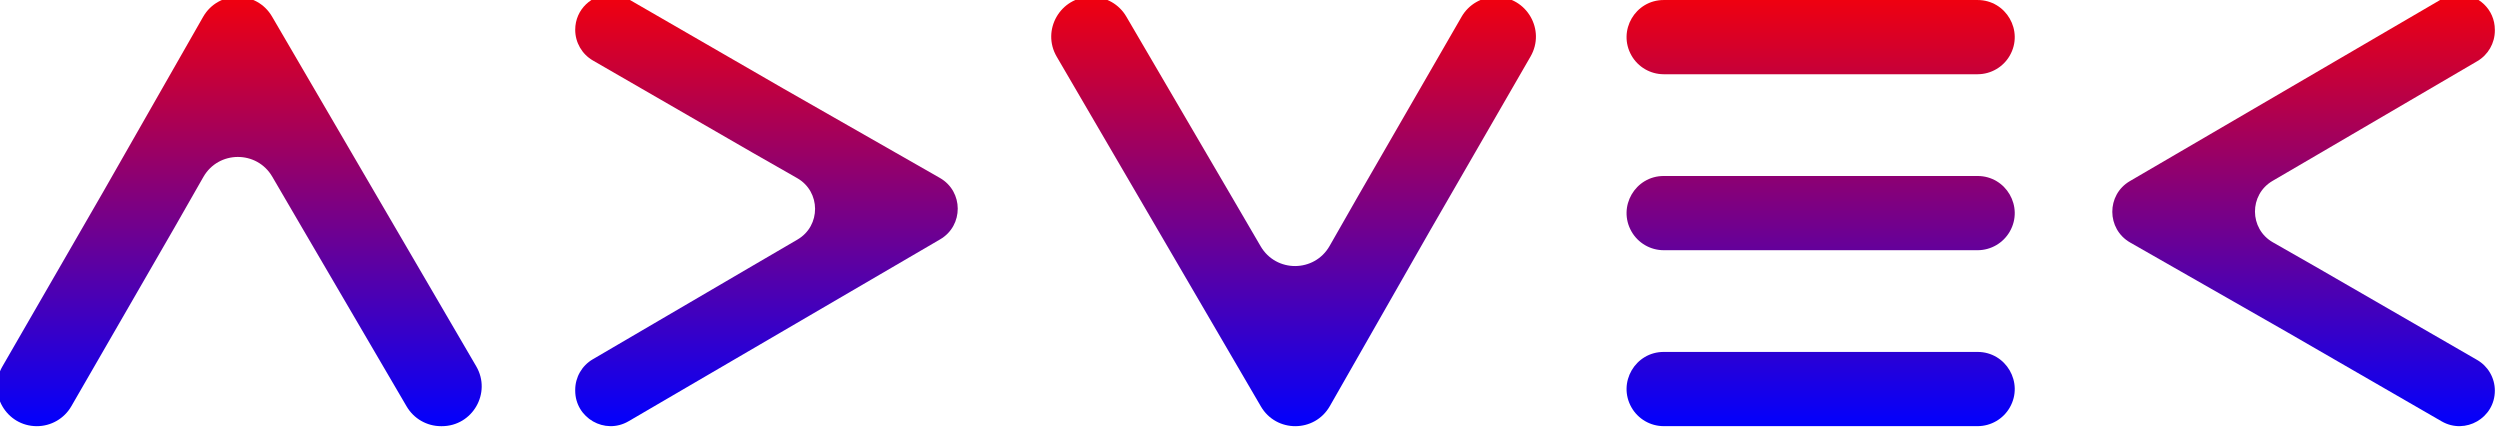
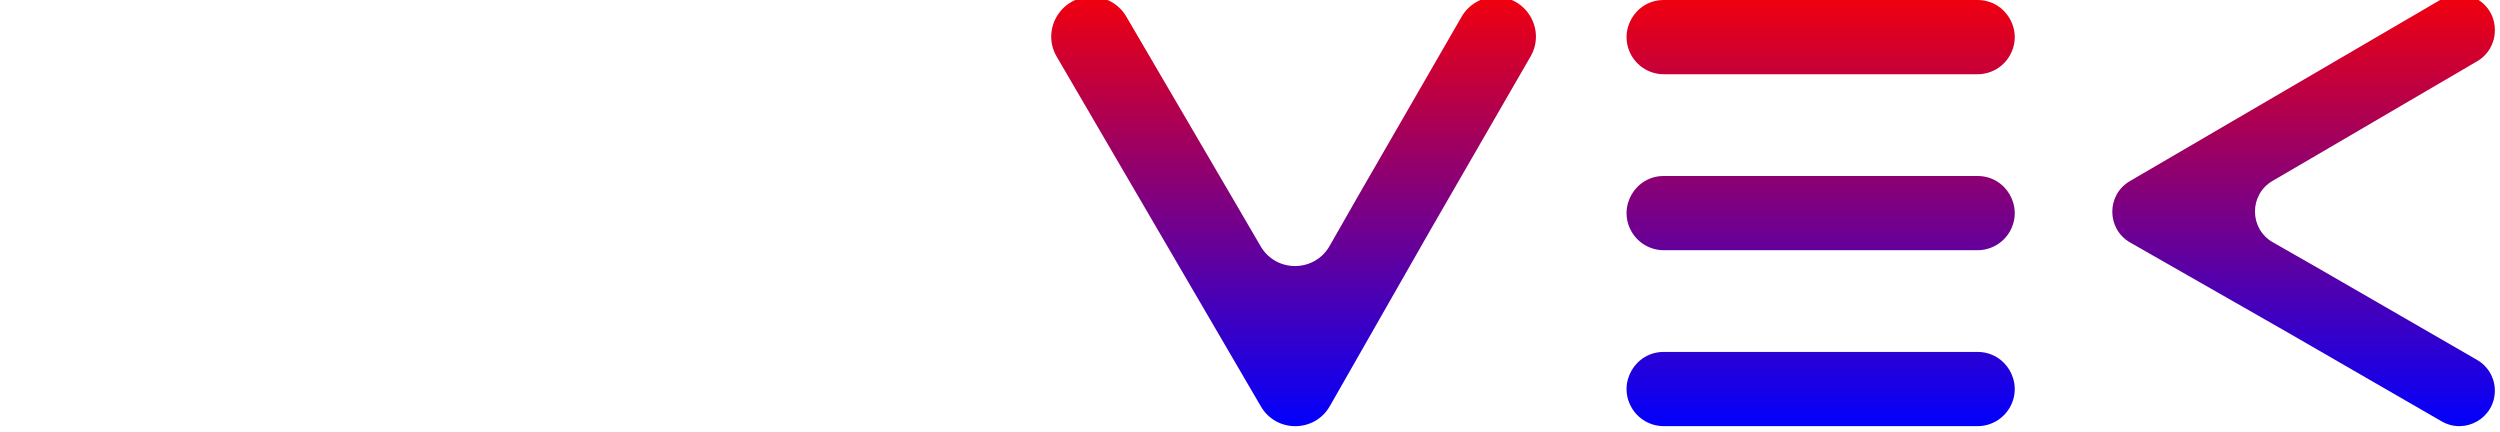
<svg xmlns="http://www.w3.org/2000/svg" xmlns:ns1="http://sodipodi.sourceforge.net/DTD/sodipodi-0.dtd" xmlns:ns2="http://www.inkscape.org/namespaces/inkscape" xmlns:xlink="http://www.w3.org/1999/xlink" width="260" height="44.955" version="1.1" viewBox="0 0 68.792 11.894" id="svg97" ns1:docname="advec.svg" ns2:version="1.1.2 (1:1.1+202202050950+0a00cf5339)">
  <ns1:namedview id="namedview99" pagecolor="#ffffff" bordercolor="#666666" borderopacity="1.0" ns2:pageshadow="2" ns2:pageopacity="0.0" ns2:pagecheckerboard="0" showgrid="false" fit-margin-top="0" fit-margin-left="0" fit-margin-right="0" fit-margin-bottom="0" ns2:zoom="1.1139081" ns2:cx="185.8322" ns2:cy="117.60395" ns2:window-width="1920" ns2:window-height="1052" ns2:window-x="0" ns2:window-y="1" ns2:window-maximized="1" ns2:current-layer="svg97" />
  <defs id="defs49">
    <clipPath id="clipPath22">
      <path d="m 315.73,548.09 -25.273,-44.263 -25.198,-43.645 c -3.852,-6.671 0.963,-15.011 8.667,-15.011 3.576,0 6.88,1.908 8.667,5.005 l 25.955,44.961 7.241,12.686 c 3.82,6.69 13.45,6.737 17.334,0.084 l 7.366,-12.615 26.426,-45.167 c 1.796,-3.068 5.083,-4.954 8.638,-4.954 h 0.212 c 7.726,0 12.537,8.382 8.643,15.054 l -25.648,43.931 -25.696,44.017 c -1.933,3.31 -5.289,4.962 -8.643,4.962 -3.386,10e-4 -6.772,-1.684 -8.691,-5.045" id="path2" />
    </clipPath>
    <linearGradient id="linearGradient17060" x2="1" gradientTransform="matrix(0,-115.36,-115.36,0,324.85,559.57)" gradientUnits="userSpaceOnUse">
      <stop stop-color="#f00" offset="0" id="stop5" />
      <stop stop-color="#00f" offset="1" id="stop7" />
    </linearGradient>
    <clipPath id="clipPath42">
-       <path d="m 409.3,544.84 c 0,-3.186 1.699,-6.129 4.458,-7.722 l 40.059,-23.124 11.302,-6.451 c 5.962,-3.403 6.003,-11.984 0.076,-15.444 l -11.24,-6.563 -40.242,-23.545 c -2.734,-1.599 -4.413,-4.529 -4.413,-7.696 v -0.189 c 0,-6.882 7.467,-11.17 13.411,-7.699 l 39.142,22.85 39.216,22.895 c 5.928,3.46 5.887,12.039 -0.074,15.443 l -39.435,22.517 -38.886,22.451 c -1.437,0.829 -2.96,1.207 -4.444,1.207 -4.658,10e-4 -8.93,-3.725 -8.93,-8.93" id="path10" />
-     </clipPath>
+       </clipPath>
    <linearGradient id="linearGradient17062" x2="1" gradientTransform="matrix(0,-115.36,-115.36,0,457.39,559.57)" gradientUnits="userSpaceOnUse">
      <stop stop-color="#f00" offset="0" id="stop13" />
      <stop stop-color="#00f" offset="1" id="stop15" />
    </linearGradient>
    <clipPath id="clipPath62">
      <path d="m 878.59,552.54 -78.359,-45.745 c -5.927,-3.461 -5.886,-12.041 0.075,-15.444 l 39.436,-22.517 38.886,-22.45 c 5.943,-3.432 13.375,0.859 13.375,7.721 0,3.187 -1.7,6.13 -4.46,7.723 l -40.059,23.123 -11.302,6.453 c -5.962,3.403 -6.003,11.982 -0.075,15.444 l 11.24,6.563 40.242,23.544 c 2.733,1.6 4.414,4.529 4.414,7.696 v 0.188 c 0,5.208 -4.276,8.93 -8.932,8.93 -1.498,0 -3.034,-0.385 -4.481,-1.229" id="path18" />
    </clipPath>
    <linearGradient id="linearGradient17064" x2="1" gradientTransform="matrix(0,-115.36,-115.36,0,843.91,559.57)" gradientUnits="userSpaceOnUse">
      <stop stop-color="#f00" offset="0" id="stop21" />
      <stop stop-color="#00f" offset="1" id="stop23" />
    </linearGradient>
    <clipPath id="clipPath82">
      <path d="m 632.19,548.13 -25.953,-44.962 -7.243,-12.685 c -3.818,-6.692 -13.448,-6.739 -17.334,-0.086 l -7.364,12.616 -26.428,45.168 c -1.795,3.068 -5.083,4.952 -8.637,4.952 h -0.212 c -7.725,0 -12.538,-8.381 -8.642,-15.052 l 25.647,-43.933 25.697,-44.016 c 3.883,-6.653 13.513,-6.607 17.334,0.084 l 25.272,44.262 25.198,43.644 c 3.852,6.672 -0.963,15.011 -8.667,15.011 -3.576,0 -6.881,-1.907 -8.668,-5.003" id="path26" />
    </clipPath>
    <linearGradient id="linearGradient17066" x2="1" gradientTransform="matrix(0,-115.36,-115.36,0,589.94,559.57)" gradientUnits="userSpaceOnUse">
      <stop stop-color="#f00" offset="0" id="stop29" />
      <stop stop-color="#00f" offset="1" id="stop31" />
    </linearGradient>
    <clipPath id="clipPath102">
      <path d="m 761.9,552.33 h -78.853 c -7.183,0.026 -11.701,-7.733 -8.133,-13.967 1.657,-2.893 4.73,-4.683 8.064,-4.696 h 22.525 -0.072 44.643 -0.072 11.967 c 3.334,0.013 6.408,1.803 8.064,4.696 3.562,6.223 -0.935,13.966 -8.096,13.967 H 761.9" id="path34" />
    </clipPath>
    <linearGradient id="linearGradient49134" x2="1" gradientTransform="matrix(0,-115.36,-115.36,0,722.48,559.57)" gradientUnits="userSpaceOnUse" xlink:href="#linearGradient112" />
    <linearGradient id="linearGradient112" x2="1" gradientTransform="matrix(0,-115.36,-115.36,0,722.48,559.57)" gradientUnits="userSpaceOnUse">
      <stop stop-color="#f00" offset="0" id="stop38" />
      <stop stop-color="#00f" offset="1" id="stop40" />
    </linearGradient>
    <clipPath id="clipPath122">
      <path d="m 761.9,508.08 h -78.853 c -7.183,0.028 -11.701,-7.731 -8.133,-13.965 1.657,-2.894 4.73,-4.684 8.064,-4.696 h 22.525 -0.072 44.643 -0.072 11.967 c 3.334,0.012 6.408,1.802 8.064,4.696 3.562,6.222 -0.934,13.964 -8.095,13.965 H 761.9" id="path43" />
    </clipPath>
    <clipPath id="clipPath142">
      <path d="m 761.9,463.84 h -78.853 c -7.183,0.028 -11.701,-7.732 -8.133,-13.966 1.657,-2.893 4.73,-4.683 8.064,-4.696 h 22.525 -0.072 44.643 -0.072 11.967 c 3.334,0.013 6.408,1.803 8.064,4.696 3.562,6.222 -0.934,13.965 -8.095,13.966 H 761.9" id="path46" />
    </clipPath>
    <linearGradient ns2:collect="always" xlink:href="#linearGradient112" id="linearGradient916" gradientUnits="userSpaceOnUse" gradientTransform="matrix(0,-115.36,-115.36,0,722.48,559.57)" x2="1" />
    <linearGradient ns2:collect="always" xlink:href="#linearGradient112" id="linearGradient918" gradientUnits="userSpaceOnUse" gradientTransform="matrix(0,-115.36,-115.36,0,722.48,559.57)" x2="1" />
  </defs>
  <g transform="matrix(0.31,0,0,0.31,-68.369,-80.785)" id="g93">
    <g transform="matrix(0.353,0,0,-0.353,127.12,455.57)" id="g55">
      <g clip-path="url(#clipPath22)" id="g53">
-         <path d="m 315.73,548.09 -25.273,-44.263 -25.198,-43.645 c -3.852,-6.671 0.963,-15.011 8.667,-15.011 3.576,0 6.88,1.908 8.667,5.005 l 25.955,44.961 7.241,12.686 c 3.82,6.69 13.45,6.737 17.334,0.084 l 7.366,-12.615 26.426,-45.167 c 1.796,-3.068 5.083,-4.954 8.638,-4.954 h 0.212 c 7.726,0 12.537,8.382 8.643,15.054 l -25.648,43.931 -25.696,44.017 c -1.933,3.31 -5.289,4.962 -8.643,4.962 -3.386,10e-4 -6.772,-1.684 -8.691,-5.045" fill="url(#linearGradient17060)" id="path51" style="fill:url(#linearGradient17060)" />
-       </g>
+         </g>
    </g>
    <g transform="matrix(0.353,0,0,-0.353,127.12,455.57)" id="g61">
      <g clip-path="url(#clipPath42)" id="g59">
        <path d="m 409.3,544.84 c 0,-3.186 1.699,-6.129 4.458,-7.722 l 40.059,-23.124 11.302,-6.451 c 5.962,-3.403 6.003,-11.984 0.076,-15.444 l -11.24,-6.563 -40.242,-23.545 c -2.734,-1.599 -4.413,-4.529 -4.413,-7.696 v -0.189 c 0,-6.882 7.467,-11.17 13.411,-7.699 l 39.142,22.85 39.216,22.895 c 5.928,3.46 5.887,12.039 -0.074,15.443 l -39.435,22.517 -38.886,22.451 c -1.437,0.829 -2.96,1.207 -4.444,1.207 -4.658,10e-4 -8.93,-3.725 -8.93,-8.93" fill="url(#linearGradient17062)" id="path57" style="fill:url(#linearGradient17062)" />
      </g>
    </g>
    <g transform="matrix(0.353,0,0,-0.353,127.12,455.57)" id="g67">
      <g clip-path="url(#clipPath62)" id="g65">
        <path d="m 878.59,552.54 -78.359,-45.745 c -5.927,-3.461 -5.886,-12.041 0.075,-15.444 l 39.436,-22.517 38.886,-22.45 c 5.943,-3.432 13.375,0.859 13.375,7.721 0,3.187 -1.7,6.13 -4.46,7.723 l -40.059,23.123 -11.302,6.453 c -5.962,3.403 -6.003,11.982 -0.075,15.444 l 11.24,6.563 40.242,23.544 c 2.733,1.6 4.414,4.529 4.414,7.696 v 0.188 c 0,5.208 -4.276,8.93 -8.932,8.93 -1.498,0 -3.034,-0.385 -4.481,-1.229" fill="url(#linearGradient17064)" id="path63" style="fill:url(#linearGradient17064)" />
      </g>
    </g>
    <g transform="matrix(0.353,0,0,-0.353,127.12,455.57)" id="g73">
      <g clip-path="url(#clipPath82)" id="g71">
        <path d="m 632.19,548.13 -25.953,-44.962 -7.243,-12.685 c -3.818,-6.692 -13.448,-6.739 -17.334,-0.086 l -7.364,12.616 -26.428,45.168 c -1.795,3.068 -5.083,4.952 -8.637,4.952 h -0.212 c -7.725,0 -12.538,-8.381 -8.642,-15.052 l 25.647,-43.933 25.697,-44.016 c 3.883,-6.653 13.513,-6.607 17.334,0.084 l 25.272,44.262 25.198,43.644 c 3.852,6.672 -0.963,15.011 -8.667,15.011 -3.576,0 -6.881,-1.907 -8.668,-5.003" fill="url(#linearGradient17066)" id="path69" style="fill:url(#linearGradient17066)" />
      </g>
    </g>
    <g transform="matrix(0.353,0,0,-0.353,127.12,455.57)" id="g79">
      <g clip-path="url(#clipPath102)" id="g77">
        <path d="m 761.9,552.33 h -78.853 c -7.183,0.026 -11.701,-7.733 -8.133,-13.967 1.657,-2.893 4.73,-4.683 8.064,-4.696 h 22.525 -0.072 44.643 -0.072 11.967 c 3.334,0.013 6.408,1.803 8.064,4.696 3.562,6.223 -0.935,13.966 -8.096,13.967 H 761.9" fill="url(#linearGradient49134)" id="path75" style="fill:url(#linearGradient916)" />
      </g>
    </g>
    <g transform="matrix(0.353,0,0,-0.353,127.12,455.57)" id="g85">
      <g clip-path="url(#clipPath122)" id="g83">
        <path d="m 761.9,508.08 h -78.853 c -7.183,0.028 -11.701,-7.731 -8.133,-13.965 1.657,-2.894 4.73,-4.684 8.064,-4.696 h 22.525 -0.072 44.643 -0.072 11.967 c 3.334,0.012 6.408,1.802 8.064,4.696 3.562,6.222 -0.934,13.964 -8.095,13.965 H 761.9" fill="url(#linearGradient49134)" id="path81" style="fill:url(#linearGradient918)" />
      </g>
    </g>
    <g transform="matrix(0.353,0,0,-0.353,127.12,455.57)" id="g91">
      <g clip-path="url(#clipPath142)" id="g89">
        <path d="m 761.9,463.84 h -78.853 c -7.183,0.028 -11.701,-7.732 -8.133,-13.966 1.657,-2.893 4.73,-4.683 8.064,-4.696 h 22.525 -0.072 44.643 -0.072 11.967 c 3.334,0.013 6.408,1.803 8.064,4.696 3.562,6.222 -0.934,13.965 -8.095,13.966 H 761.9" fill="url(#linearGradient49134)" id="path87" style="fill:url(#linearGradient49134)" />
      </g>
    </g>
  </g>
  <style type="text/css" id="style95">.st0{fill:#FFA533;}
	.st1{fill:#FFFFFF;}
	.st2{fill:#ED9122;}
	.st3{fill:#4E2561;}
	.st4{fill:#F19220;}
	.st5{fill:#D85B2E;}
	.st6{fill:#C73546;}
	.st7{fill:#812E77;}
	.st8{fill:#DE663A;}</style>
</svg>